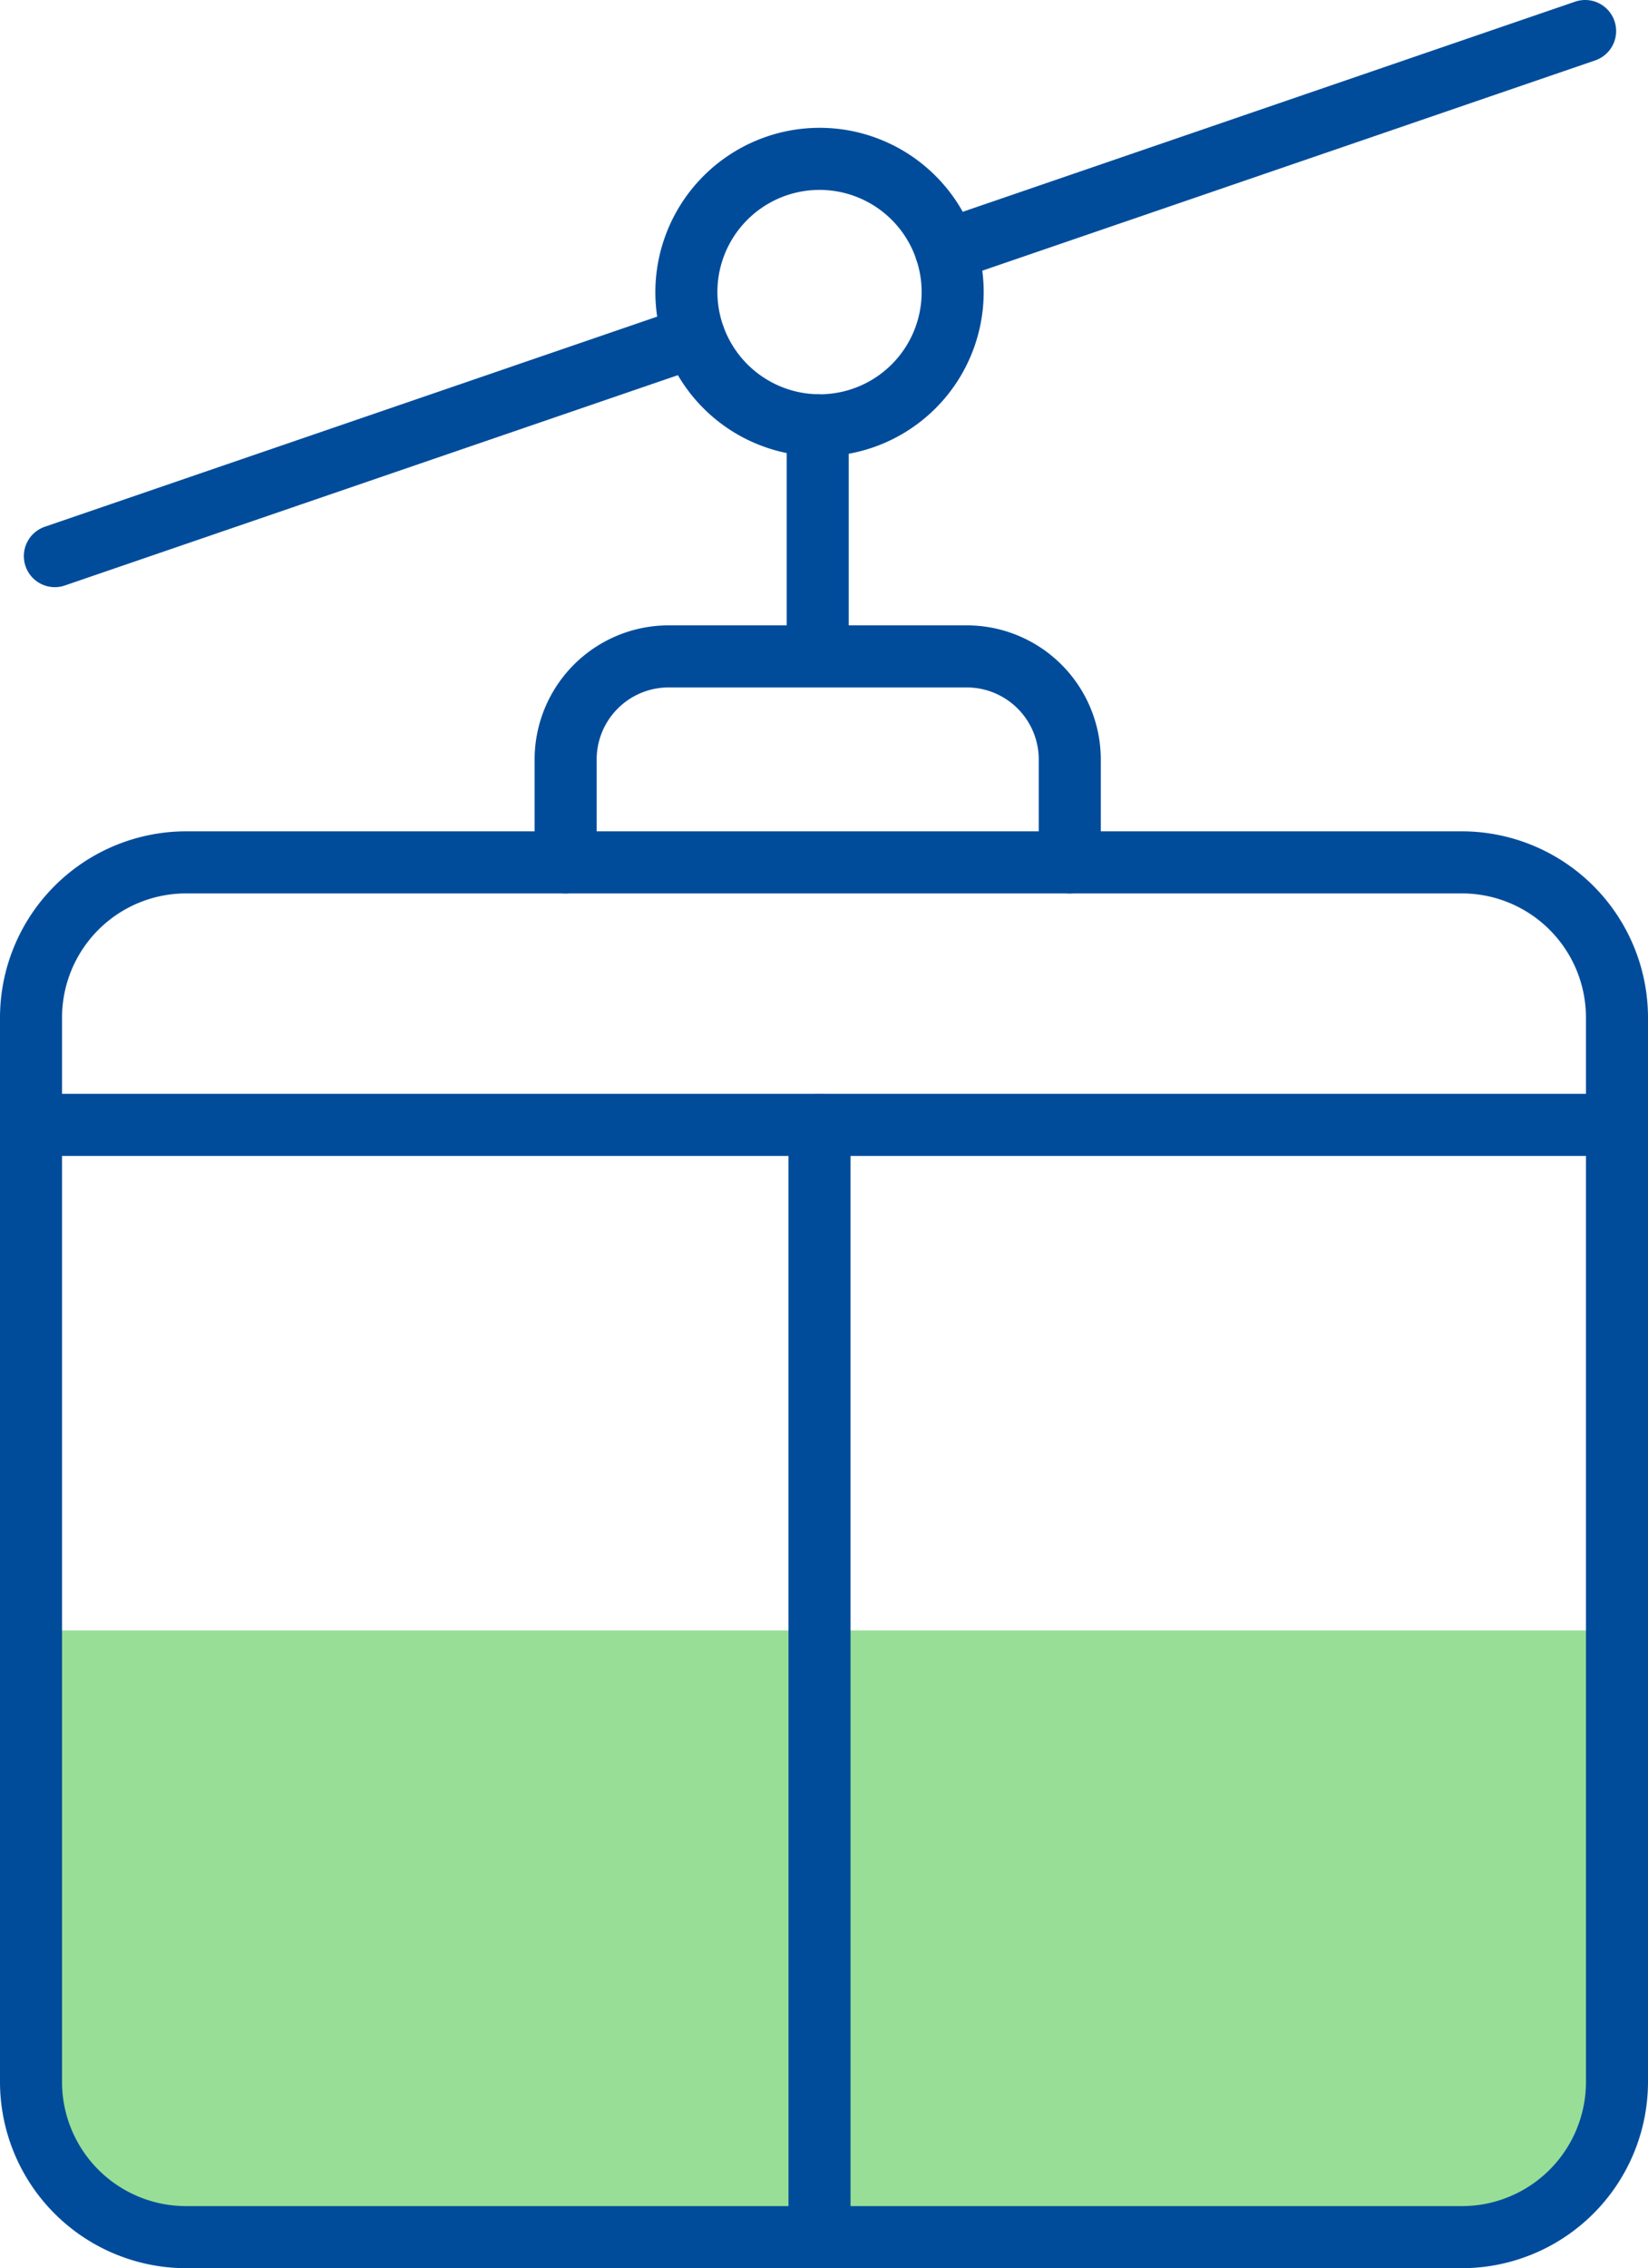
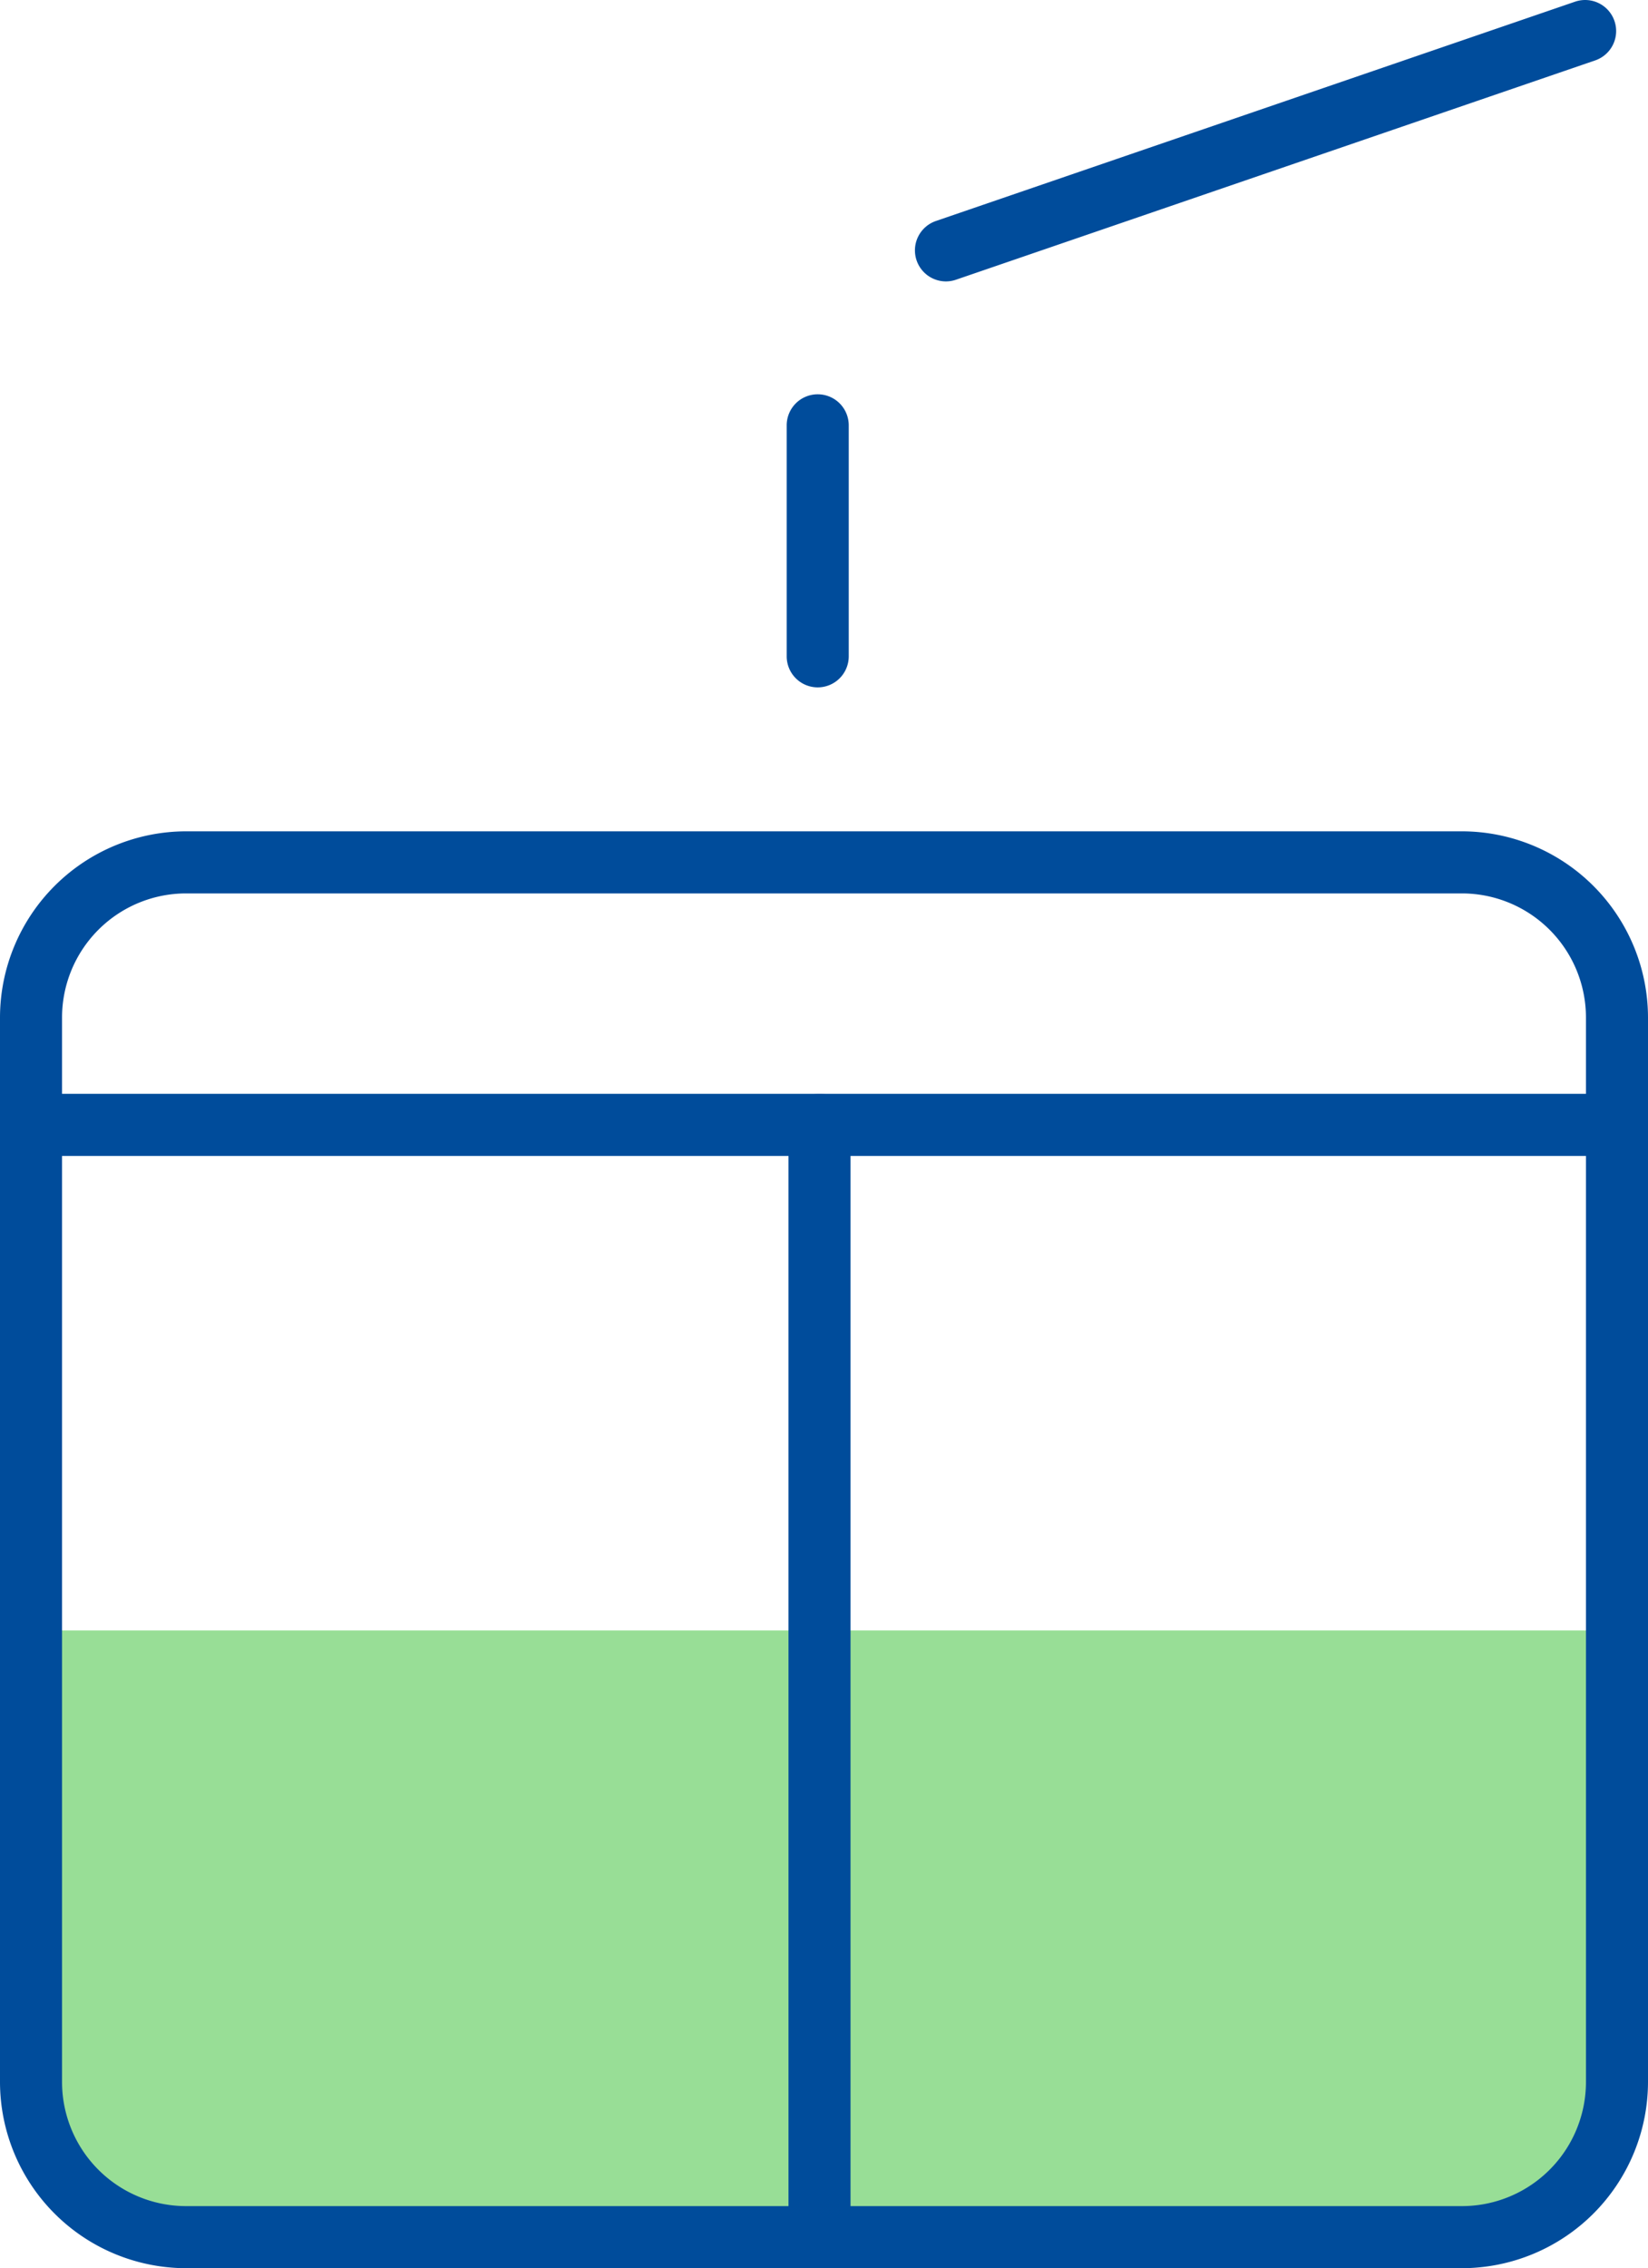
<svg xmlns="http://www.w3.org/2000/svg" width="53.125" height="73.065" viewBox="0 0 53.125 73.065">
  <g transform="translate(0.928 0.928)">
    <path d="M45.69,377.457H6.434A5.934,5.934,0,0,1,.5,371.523V357.912H51.625v13.611a5.934,5.934,0,0,1-5.934,5.934" transform="translate(-0.428 -306.32)" fill="#98de96" />
    <path d="M5-1H46.125a6.007,6.007,0,0,1,6,6V39.285a6.007,6.007,0,0,1-6,6H5a6.007,6.007,0,0,1-6-6V5A6.007,6.007,0,0,1,5-1ZM46.125,43.285a4,4,0,0,0,4-4V5a4,4,0,0,0-4-4H5A4,4,0,0,0,1,5V39.285a4,4,0,0,0,4,4Z" transform="translate(0.072 26.851)" fill="#004c9b" />
    <path d="M51.124,1H0A1,1,0,0,1-1,0,1,1,0,0,1,0-1H51.124a1,1,0,0,1,1,1A1,1,0,0,1,51.124,1Z" transform="translate(0.072 35.308)" fill="#004c9b" />
    <path d="M0,36.556a1,1,0,0,1-1-1V0A1,1,0,0,1,0-1,1,1,0,0,1,1,0V35.556A1,1,0,0,1,0,36.556Z" transform="translate(25.49 35.308)" fill="#004c9b" />
-     <path d="M151.349,28.06a5.292,5.292,0,1,1-5.292,5.292A5.3,5.3,0,0,1,151.349,28.06Zm0,8.584a3.292,3.292,0,1,0-3.292-3.292A3.3,3.3,0,0,0,151.349,36.644Z" transform="translate(-125.859 -24.871)" fill="#004c9b" />
    <path d="M0,8.065a1,1,0,0,1-.946-.676,1,1,0,0,1,.622-1.27L20.28-.946a1,1,0,0,1,1.27.622,1,1,0,0,1-.622,1.27L.324,8.01A1,1,0,0,1,0,8.065Z" transform="translate(29.566 0.072)" fill="#004c9b" />
-     <path d="M0,8.065a1,1,0,0,1-.946-.676,1,1,0,0,1,.622-1.27L20.28-.946a1,1,0,0,1,1.27.622,1,1,0,0,1-.622,1.27L.324,8.01A1,1,0,0,1,0,8.065Z" transform="translate(0.841 9.921)" fill="#004c9b" />
-     <path d="M136.306,147.874a1,1,0,0,1-1-1v-3.318a2.321,2.321,0,0,0-2.318-2.318h-9.615a2.321,2.321,0,0,0-2.318,2.318v3.318a1,1,0,0,1-2,0v-3.318a4.323,4.323,0,0,1,4.318-4.318h9.615a4.323,4.323,0,0,1,4.318,4.318v3.318A1,1,0,0,1,136.306,147.874Z" transform="translate(-102.749 -120.022)" fill="#004c9b" />
    <path d="M0,8.441a1,1,0,0,1-1-1V0A1,1,0,0,1,0-1,1,1,0,0,1,1,0V7.441A1,1,0,0,1,0,8.441Z" transform="translate(25.432 12.773)" fill="#004c9b" />
  </g>
</svg>